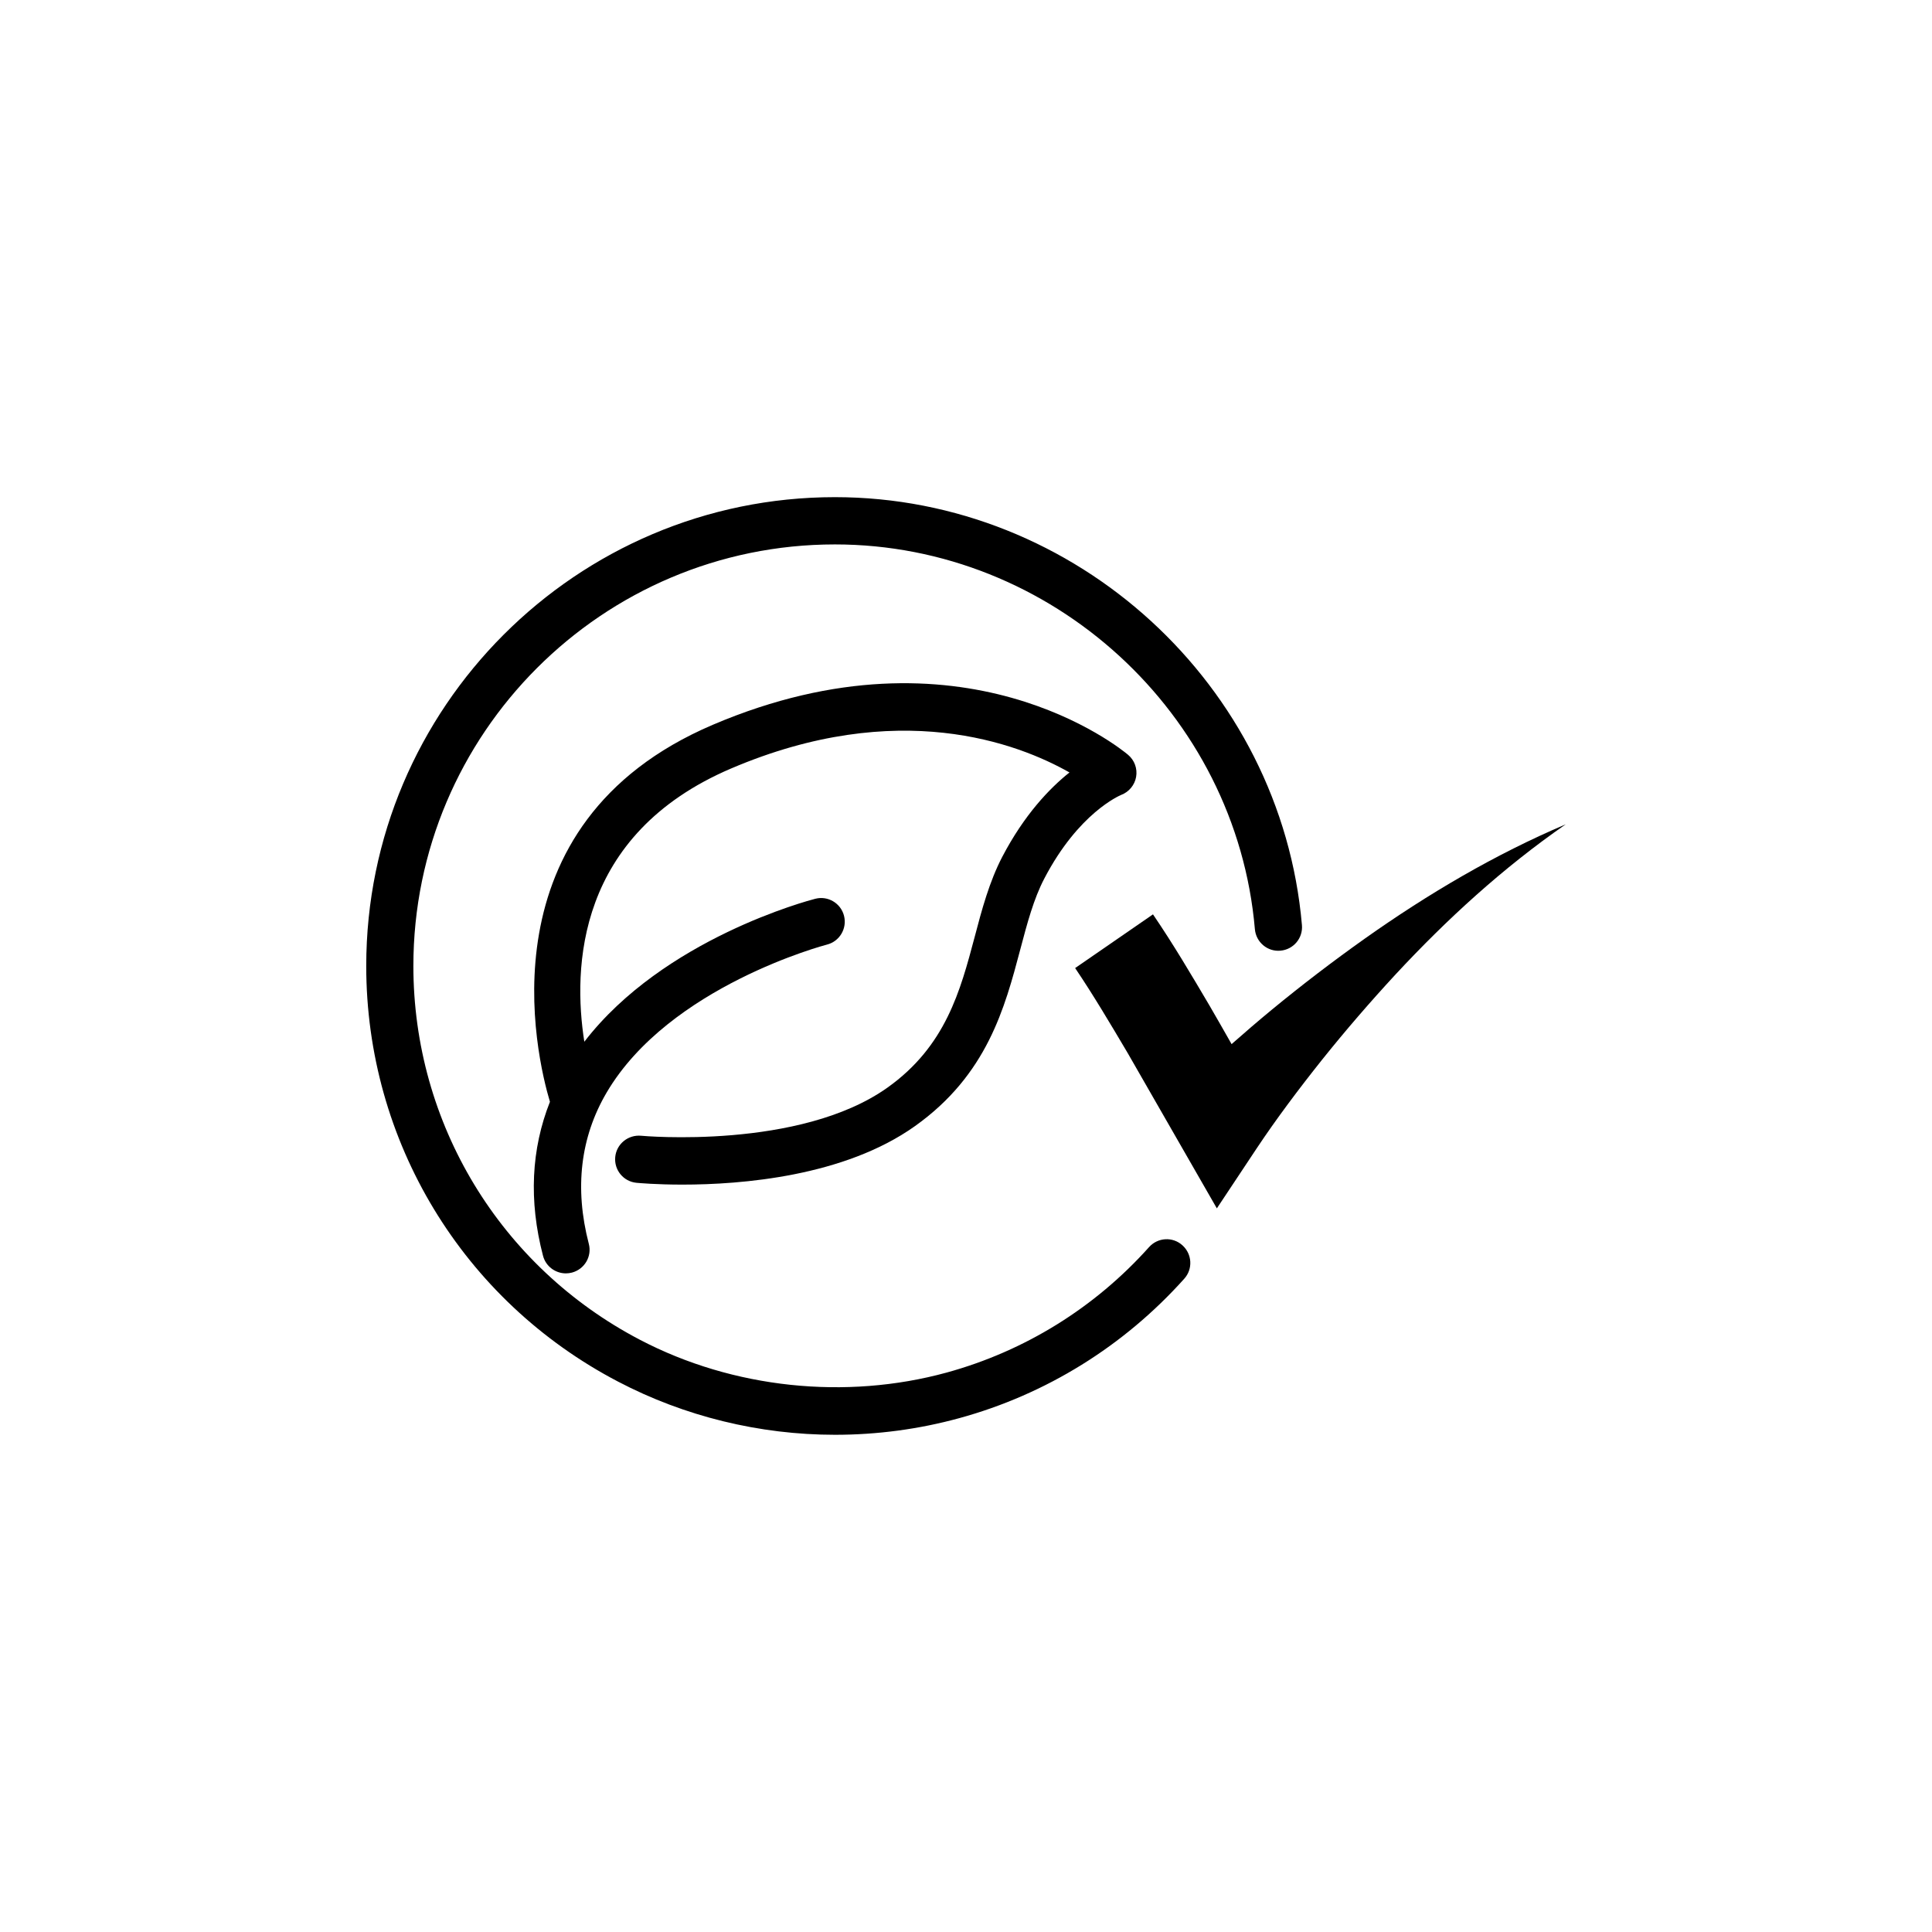
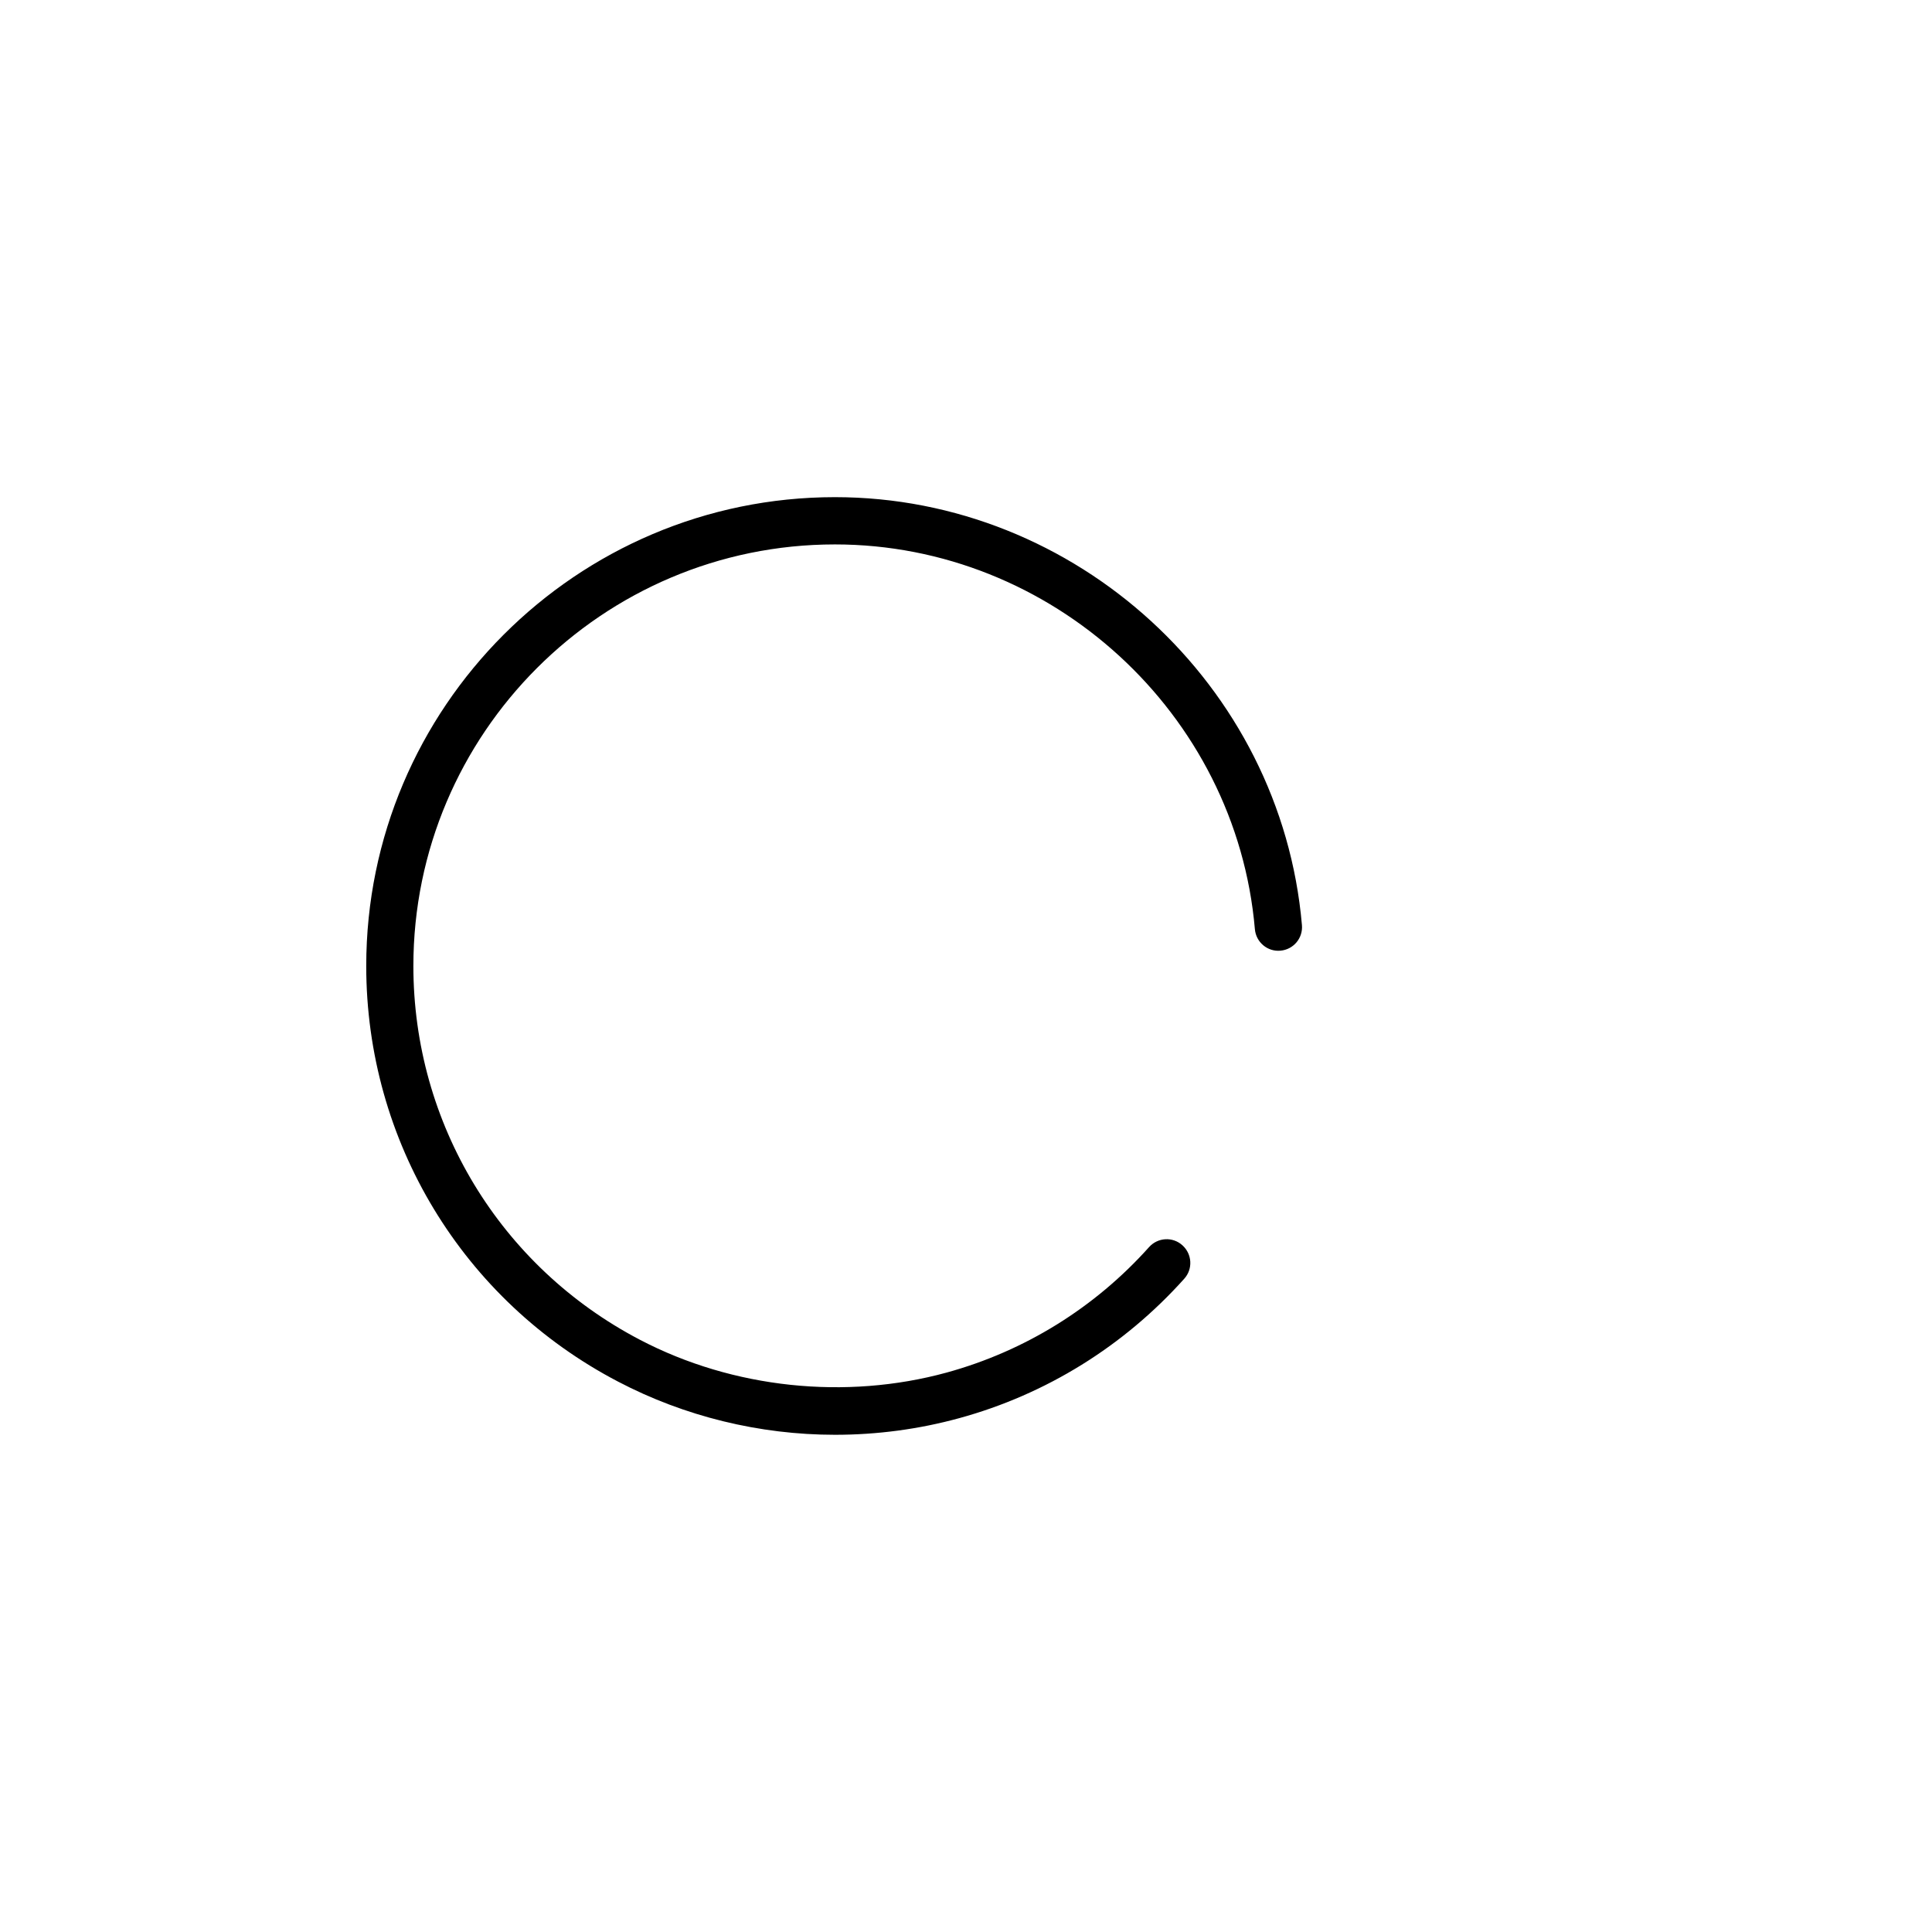
<svg xmlns="http://www.w3.org/2000/svg" fill="#000000" width="800px" height="800px" version="1.1" viewBox="144 144 512 512">
  <g>
-     <path d="m409.62 371.05c-3.449 6.625-5.441 14.082-7.332 21.285-3.777 14.207-7.656 28.895-23.074 39.875-23.277 16.574-64.914 12.82-65.344 12.773-3.426-0.301-6.5 2.191-6.828 5.644-0.328 3.449 2.191 6.5 5.644 6.828 0.578 0.051 5.215 0.48 12.141 0.48 15.617 0 42.898-2.141 61.668-15.516 19.094-13.602 23.781-31.285 27.91-46.879 1.812-6.852 3.527-13.324 6.348-18.715 9.07-17.406 19.977-21.992 20.379-22.168 2.066-0.781 3.578-2.621 3.953-4.785 0.379-2.191-0.43-4.41-2.141-5.844-1.762-1.484-43.906-36.172-110.08-7.934-61.562 26.289-46.727 87.852-43.125 99.895-4.961 12.543-5.644 26.199-1.84 40.785 0.73 2.82 3.273 4.684 6.07 4.684 0.527 0 1.059-0.074 1.586-0.203 3.352-0.883 5.367-4.281 4.484-7.633-3.828-14.738-2.242-28.238 4.734-40.102 16.574-28.164 57.965-39.094 58.391-39.195 3.352-0.855 5.367-4.281 4.508-7.633-0.855-3.352-4.281-5.367-7.609-4.508-1.762 0.453-40.18 10.578-61.211 37.887-3.074-19.547-2.117-54.914 38.918-72.422 44.234-18.867 76-6.676 89.652 1.059-5.281 4.203-11.98 11.207-17.801 22.34z" />
    <path d="m448.52 474.49c-14.383 16.07-32.926 27.559-53.629 33.25-26.777 7.332-56.629 4.231-81.316-8.691-37.031-19.371-60.027-57.309-60.027-99.051 0-61.59 50.105-111.72 111.72-111.72 57.461 0 106.36 44.789 111.29 101.97 0.301 3.449 3.352 6.019 6.777 5.691 3.449-0.301 5.996-3.324 5.691-6.777-5.492-63.605-59.852-113.41-123.76-113.41-68.469 0-124.21 55.746-124.21 124.24 0 46.426 25.566 88.645 66.754 110.16 17.609 9.219 37.484 14.082 57.484 14.082 11.184 0 22.27-1.484 32.926-4.41 23-6.297 43.629-19.094 59.625-36.953 2.316-2.57 2.09-6.523-0.48-8.844-2.566-2.34-6.523-2.113-8.84 0.457z" />
-     <path d="m505.65 392.77c-8.414 5.969-16.625 12.242-24.609 18.816-3.629 2.996-7.152 6.019-10.656 9.117-1.965-3.426-3.906-6.902-5.918-10.328-4.734-8.012-9.32-15.82-14.914-24.059l-20.633 14.234c4.66 6.879 9.371 14.812 13.93 22.52l13.504 23.527 10.125 17.633 10.504-15.82c5.188-7.809 11.285-15.922 17.406-23.602 6.195-7.734 12.695-15.266 19.473-22.598 13.578-14.609 28.391-28.188 45.066-39.75-18.668 7.914-36.477 18.418-53.277 30.309z" />
  </g>
</svg>